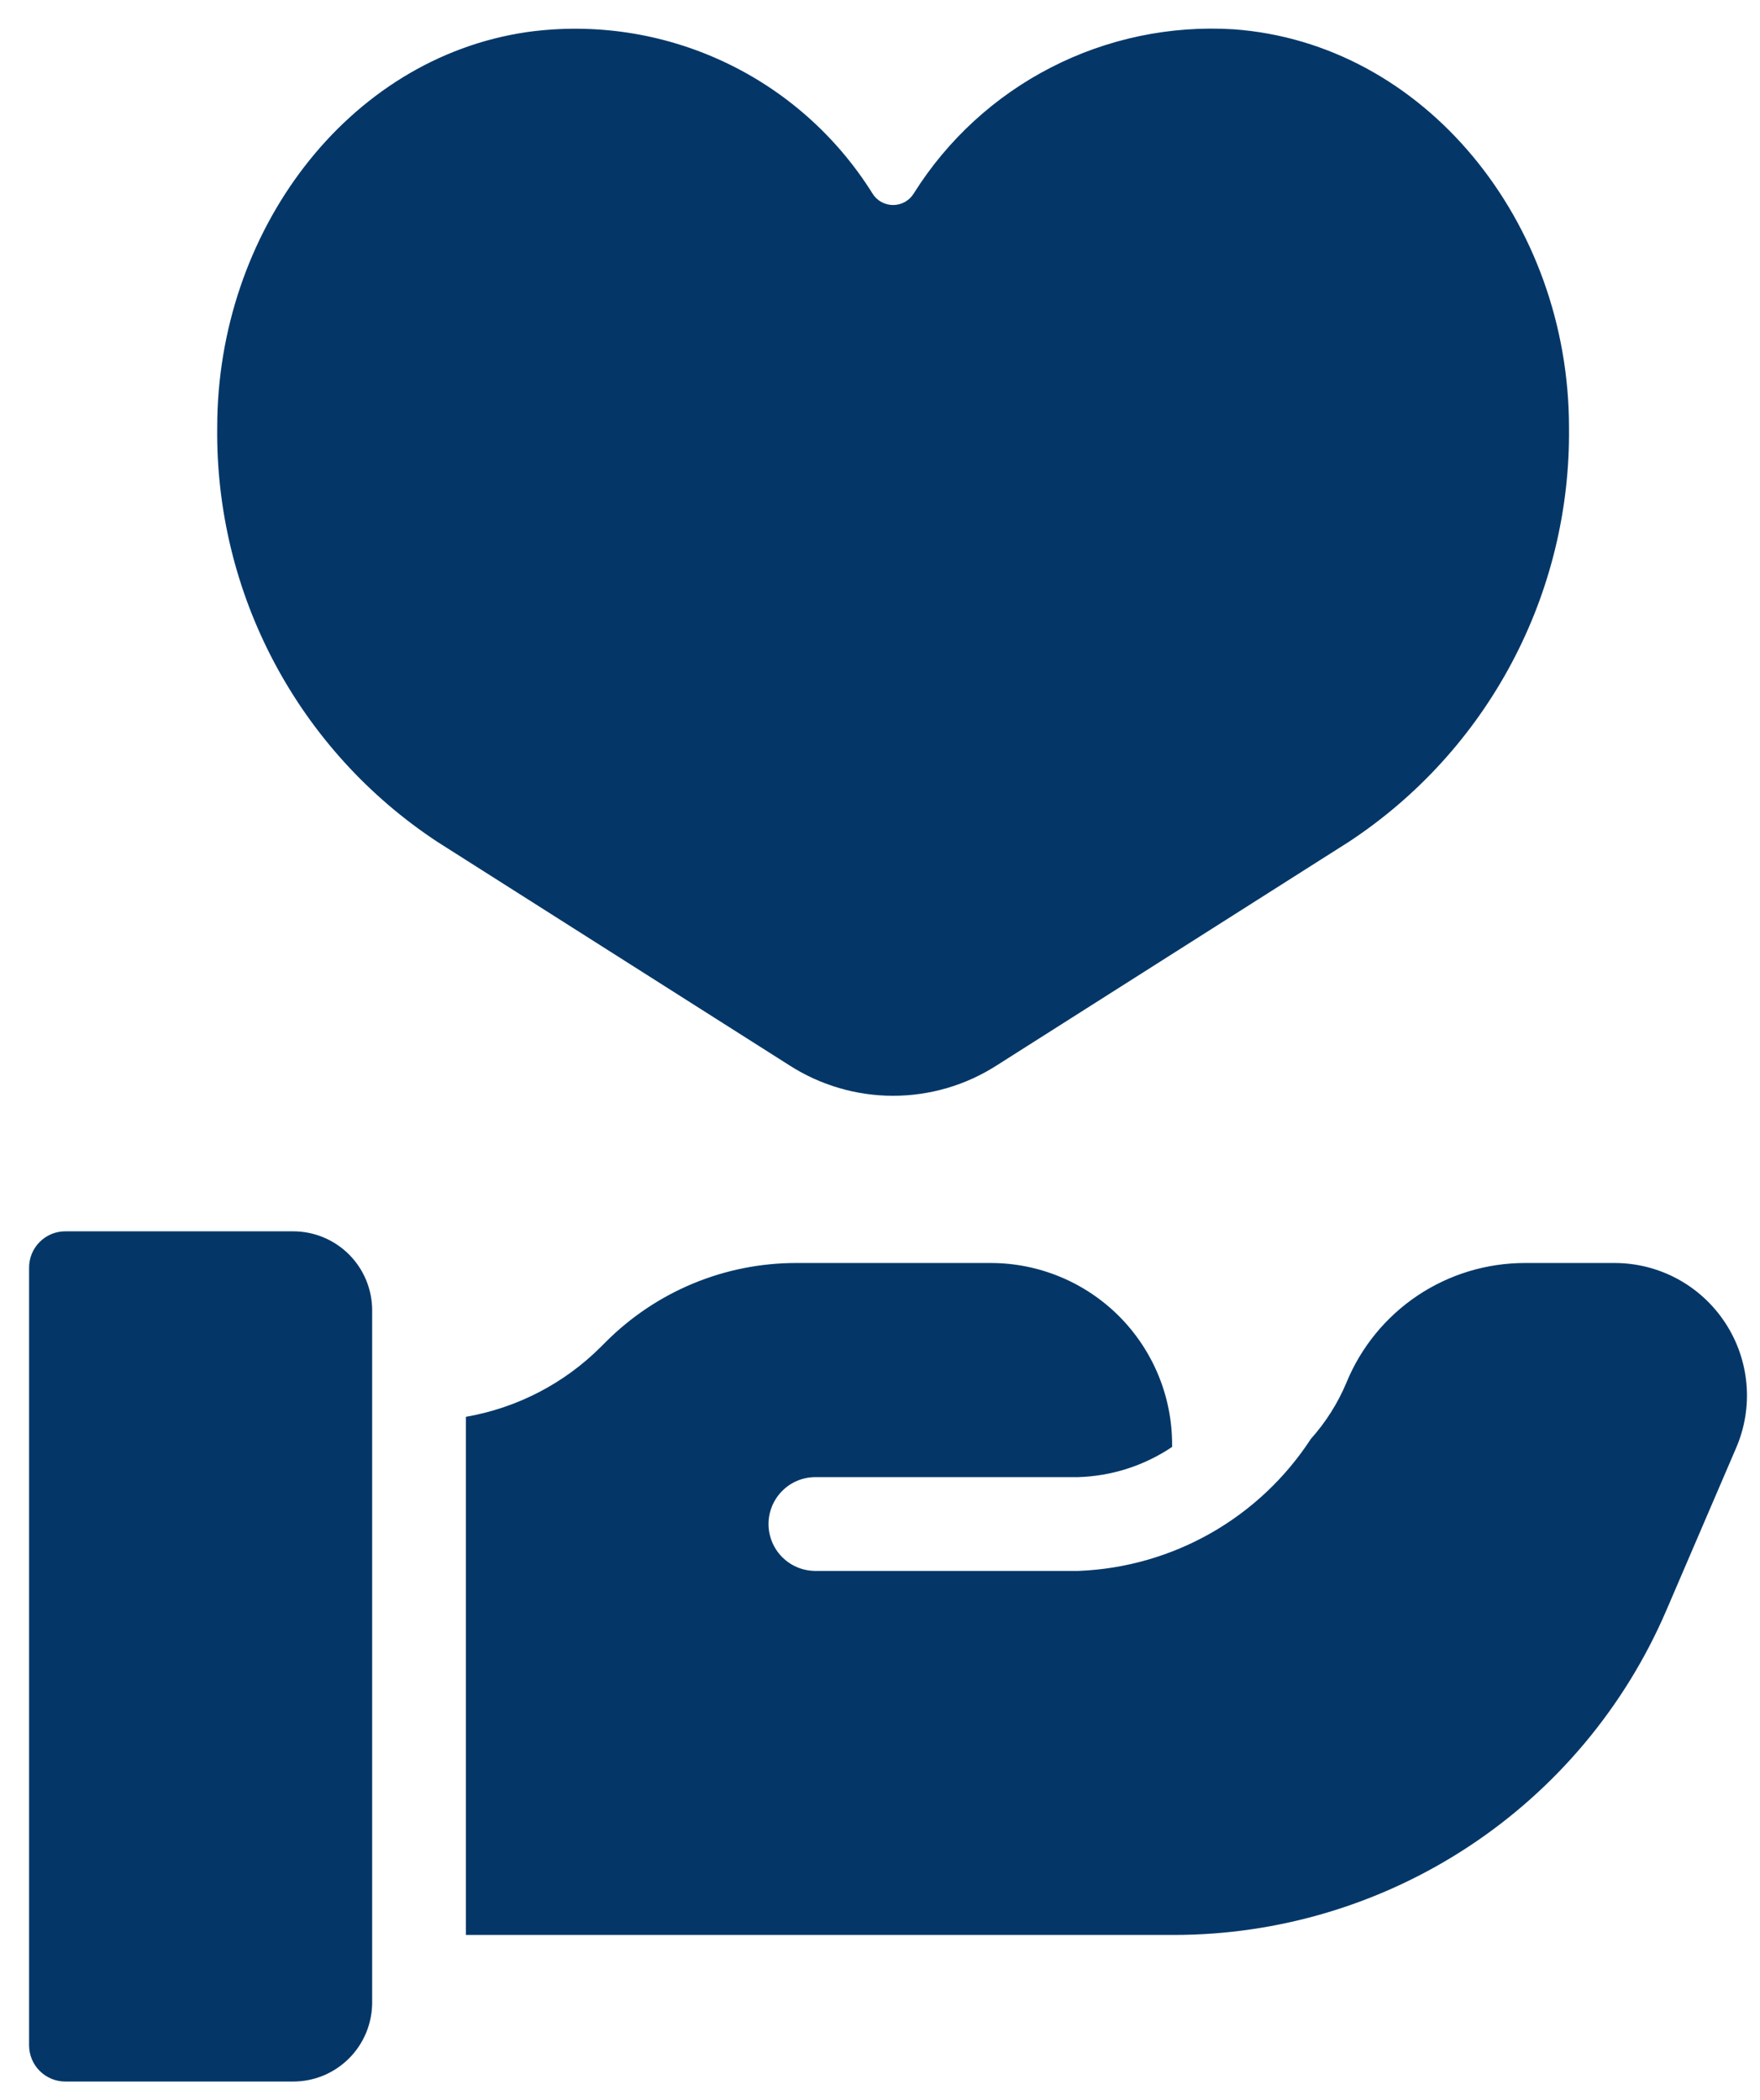
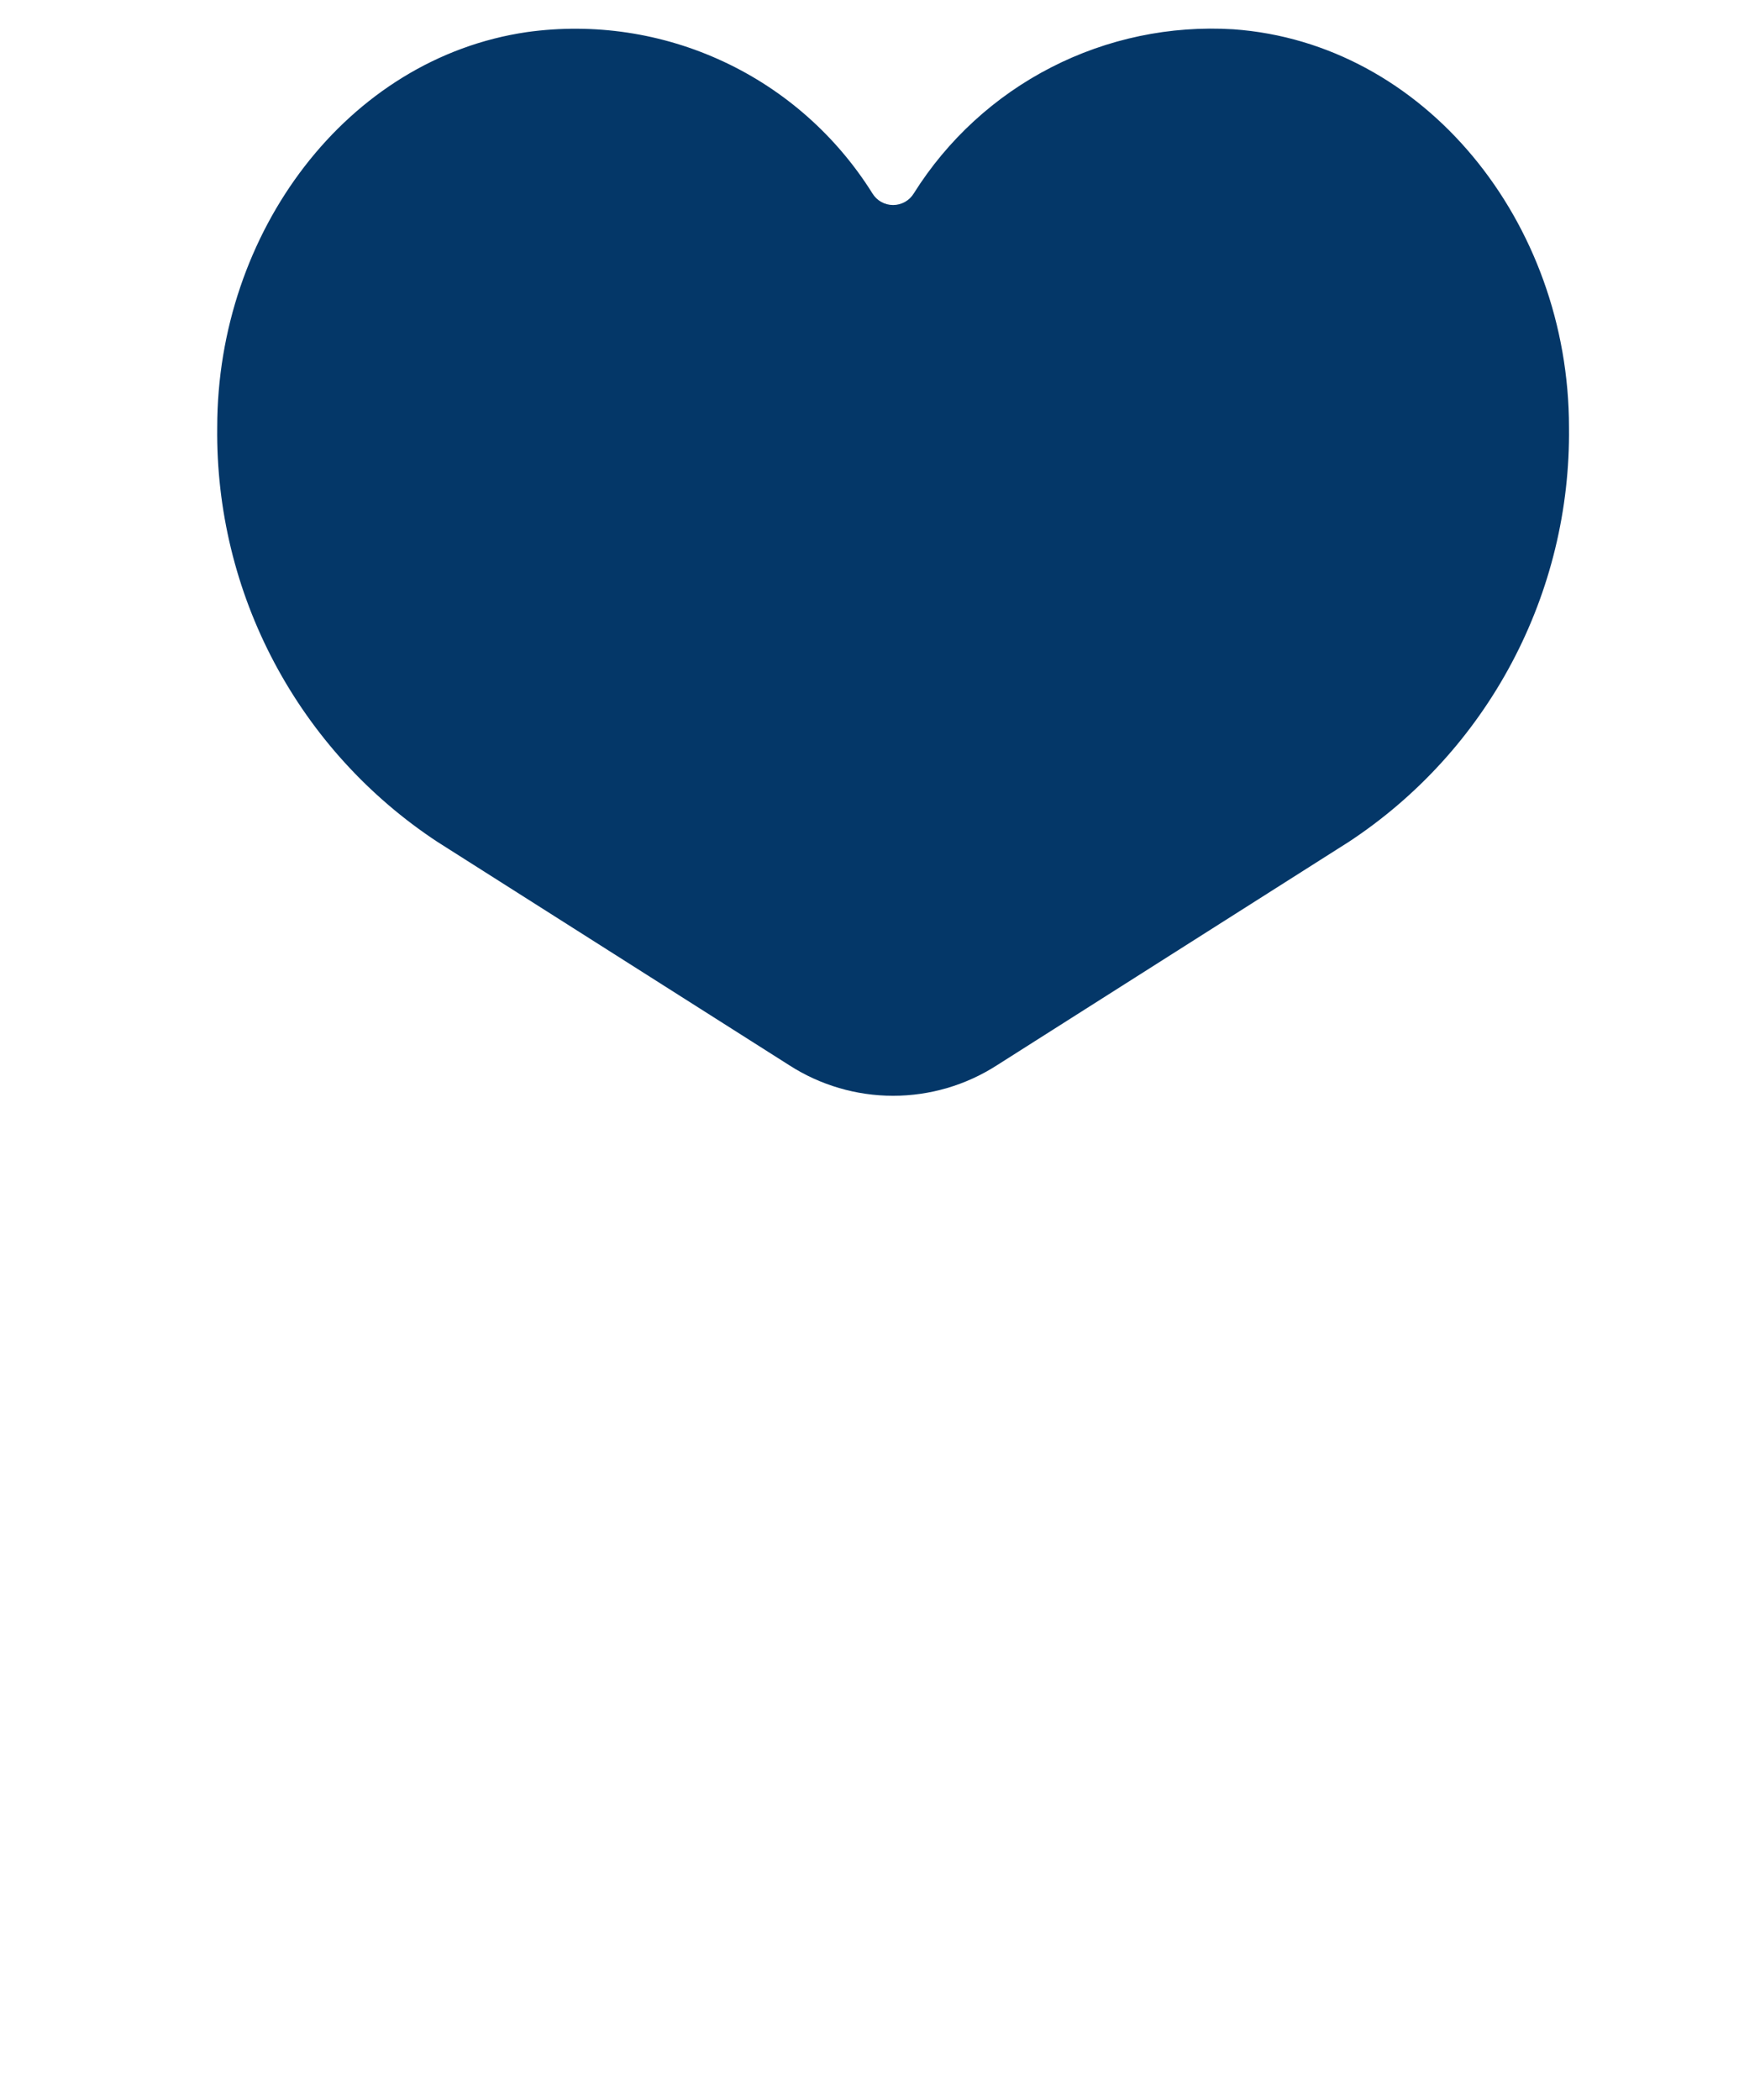
<svg xmlns="http://www.w3.org/2000/svg" width="57" height="68" viewBox="0 0 57 68" fill="none">
  <path d="M32.284 34.491L43.684 27.255C45.902 25.795 47.717 23.801 48.962 21.456C50.208 19.112 50.845 16.492 50.814 13.837C50.814 7.18 46.129 1.389 39.943 0.948C37.9 0.822 35.861 1.248 34.04 2.183C32.219 3.117 30.684 4.526 29.596 6.259C29.526 6.375 29.427 6.471 29.31 6.537C29.192 6.603 29.059 6.638 28.924 6.638C28.789 6.638 28.656 6.603 28.539 6.537C28.421 6.471 28.323 6.375 28.253 6.259C27.091 4.402 25.417 2.92 23.431 1.994C21.446 1.068 19.235 0.736 17.065 1.039C11.235 1.891 7.035 7.519 7.035 13.837C7.004 16.492 7.64 19.112 8.886 21.456C10.132 23.801 11.947 25.795 14.164 27.255L25.564 34.49C26.567 35.135 27.733 35.477 28.924 35.477C30.116 35.477 31.282 35.135 32.284 34.491Z" fill="#043768" />
-   <path d="M9.493 39.865H2.116C1.961 39.865 1.809 39.895 1.666 39.954C1.524 40.013 1.395 40.1 1.286 40.209C1.177 40.318 1.09 40.447 1.031 40.59C0.972 40.732 0.942 40.885 0.942 41.039V66.218C0.942 66.53 1.065 66.828 1.286 67.048C1.506 67.268 1.804 67.392 2.116 67.392H9.493C9.829 67.392 10.162 67.326 10.473 67.198C10.783 67.069 11.065 66.88 11.303 66.643C11.541 66.405 11.729 66.123 11.858 65.813C11.986 65.502 12.053 65.169 12.053 64.834V42.423C12.053 42.087 11.986 41.755 11.858 41.444C11.729 41.134 11.54 40.852 11.303 40.614C11.065 40.377 10.783 40.188 10.473 40.06C10.162 39.931 9.829 39.865 9.493 39.865Z" fill="#043768" />
-   <path d="M55.869 42.821C55.479 42.228 54.947 41.74 54.322 41.403C53.696 41.066 52.997 40.89 52.286 40.891H49.395C48.154 40.889 46.941 41.256 45.91 41.945C44.88 42.635 44.077 43.616 43.606 44.764C43.327 45.431 42.937 46.047 42.454 46.586C41.633 47.847 40.522 48.893 39.214 49.637C37.906 50.38 36.438 50.8 34.935 50.86H26.372C25.975 50.85 25.599 50.686 25.322 50.403C25.045 50.119 24.89 49.738 24.89 49.342C24.89 48.945 25.045 48.565 25.322 48.281C25.599 47.997 25.975 47.833 26.372 47.824H34.895C35.989 47.796 37.052 47.457 37.96 46.846V46.785C37.963 46.012 37.813 45.246 37.519 44.532C37.225 43.817 36.793 43.167 36.248 42.619C35.703 42.072 35.054 41.637 34.341 41.341C33.627 41.044 32.862 40.891 32.089 40.891H25.805C24.656 40.888 23.519 41.112 22.458 41.55C21.397 41.989 20.433 42.633 19.621 43.445L19.46 43.606C18.271 44.794 16.744 45.584 15.088 45.871V62.646H38.006C41.404 62.648 44.728 61.652 47.566 59.783C50.404 57.914 52.63 55.253 53.97 52.13L56.228 46.875C56.509 46.223 56.624 45.511 56.561 44.803C56.498 44.095 56.261 43.414 55.869 42.821Z" fill="#043768" />
</svg>